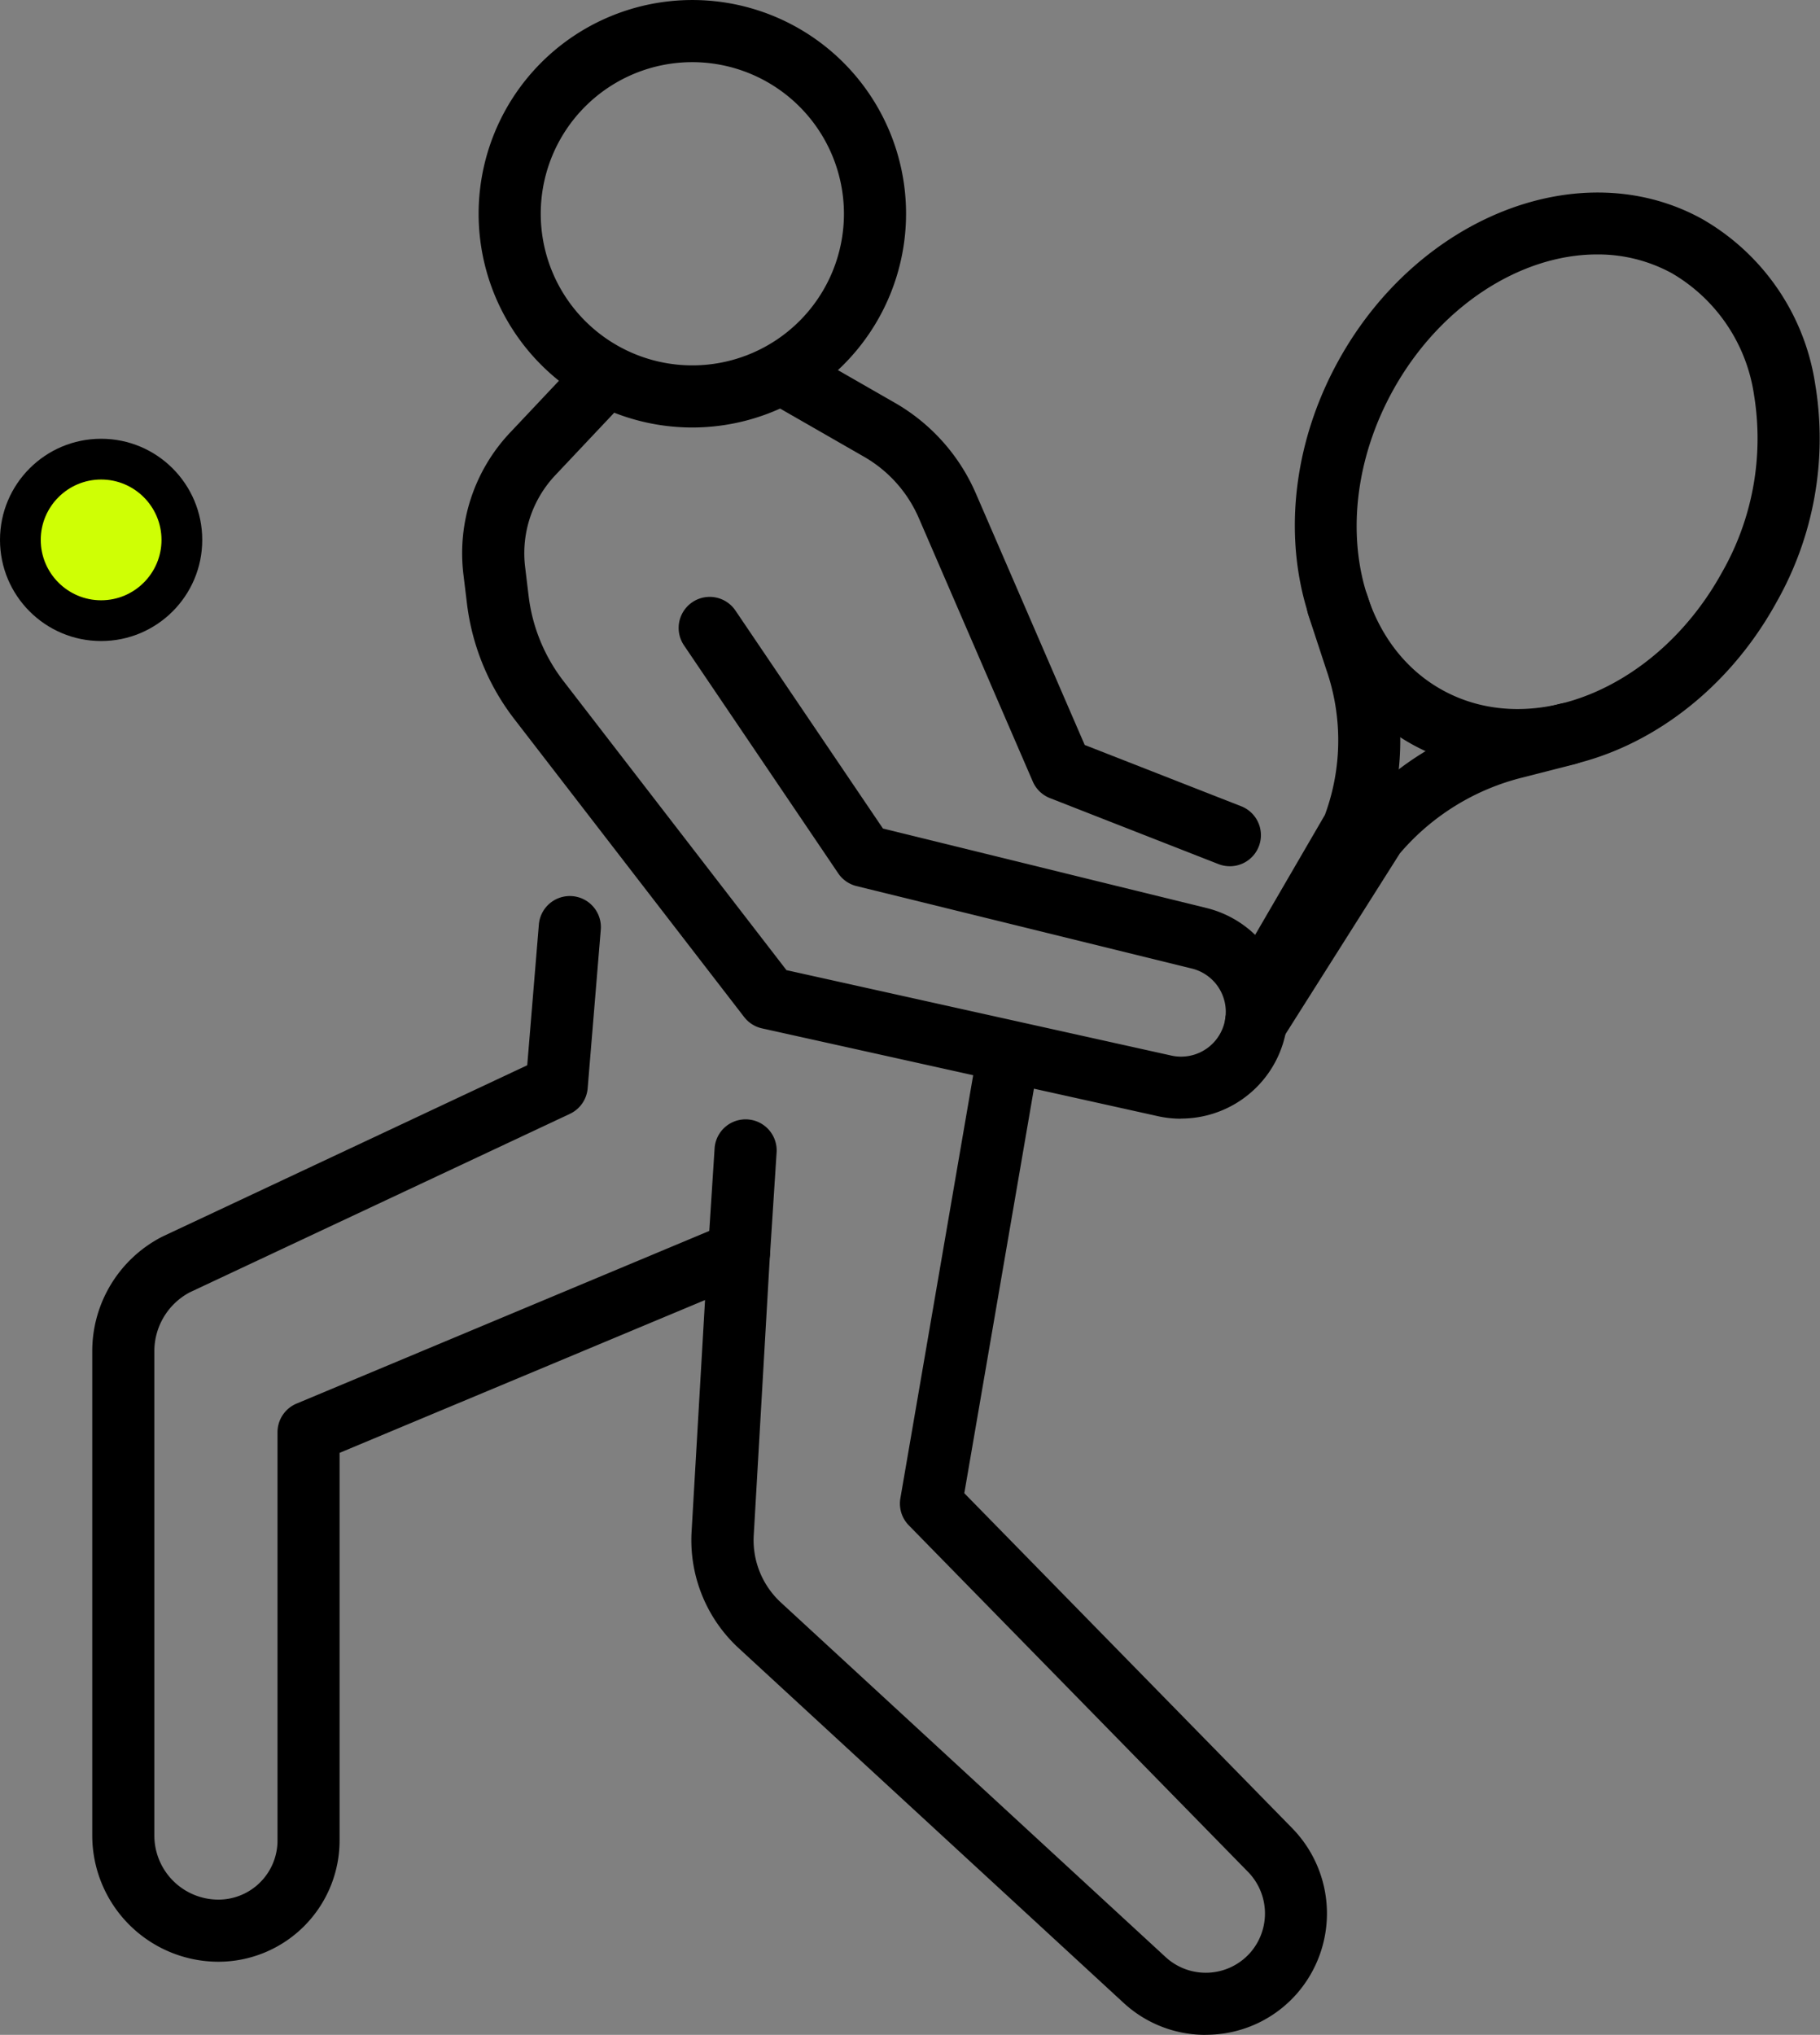
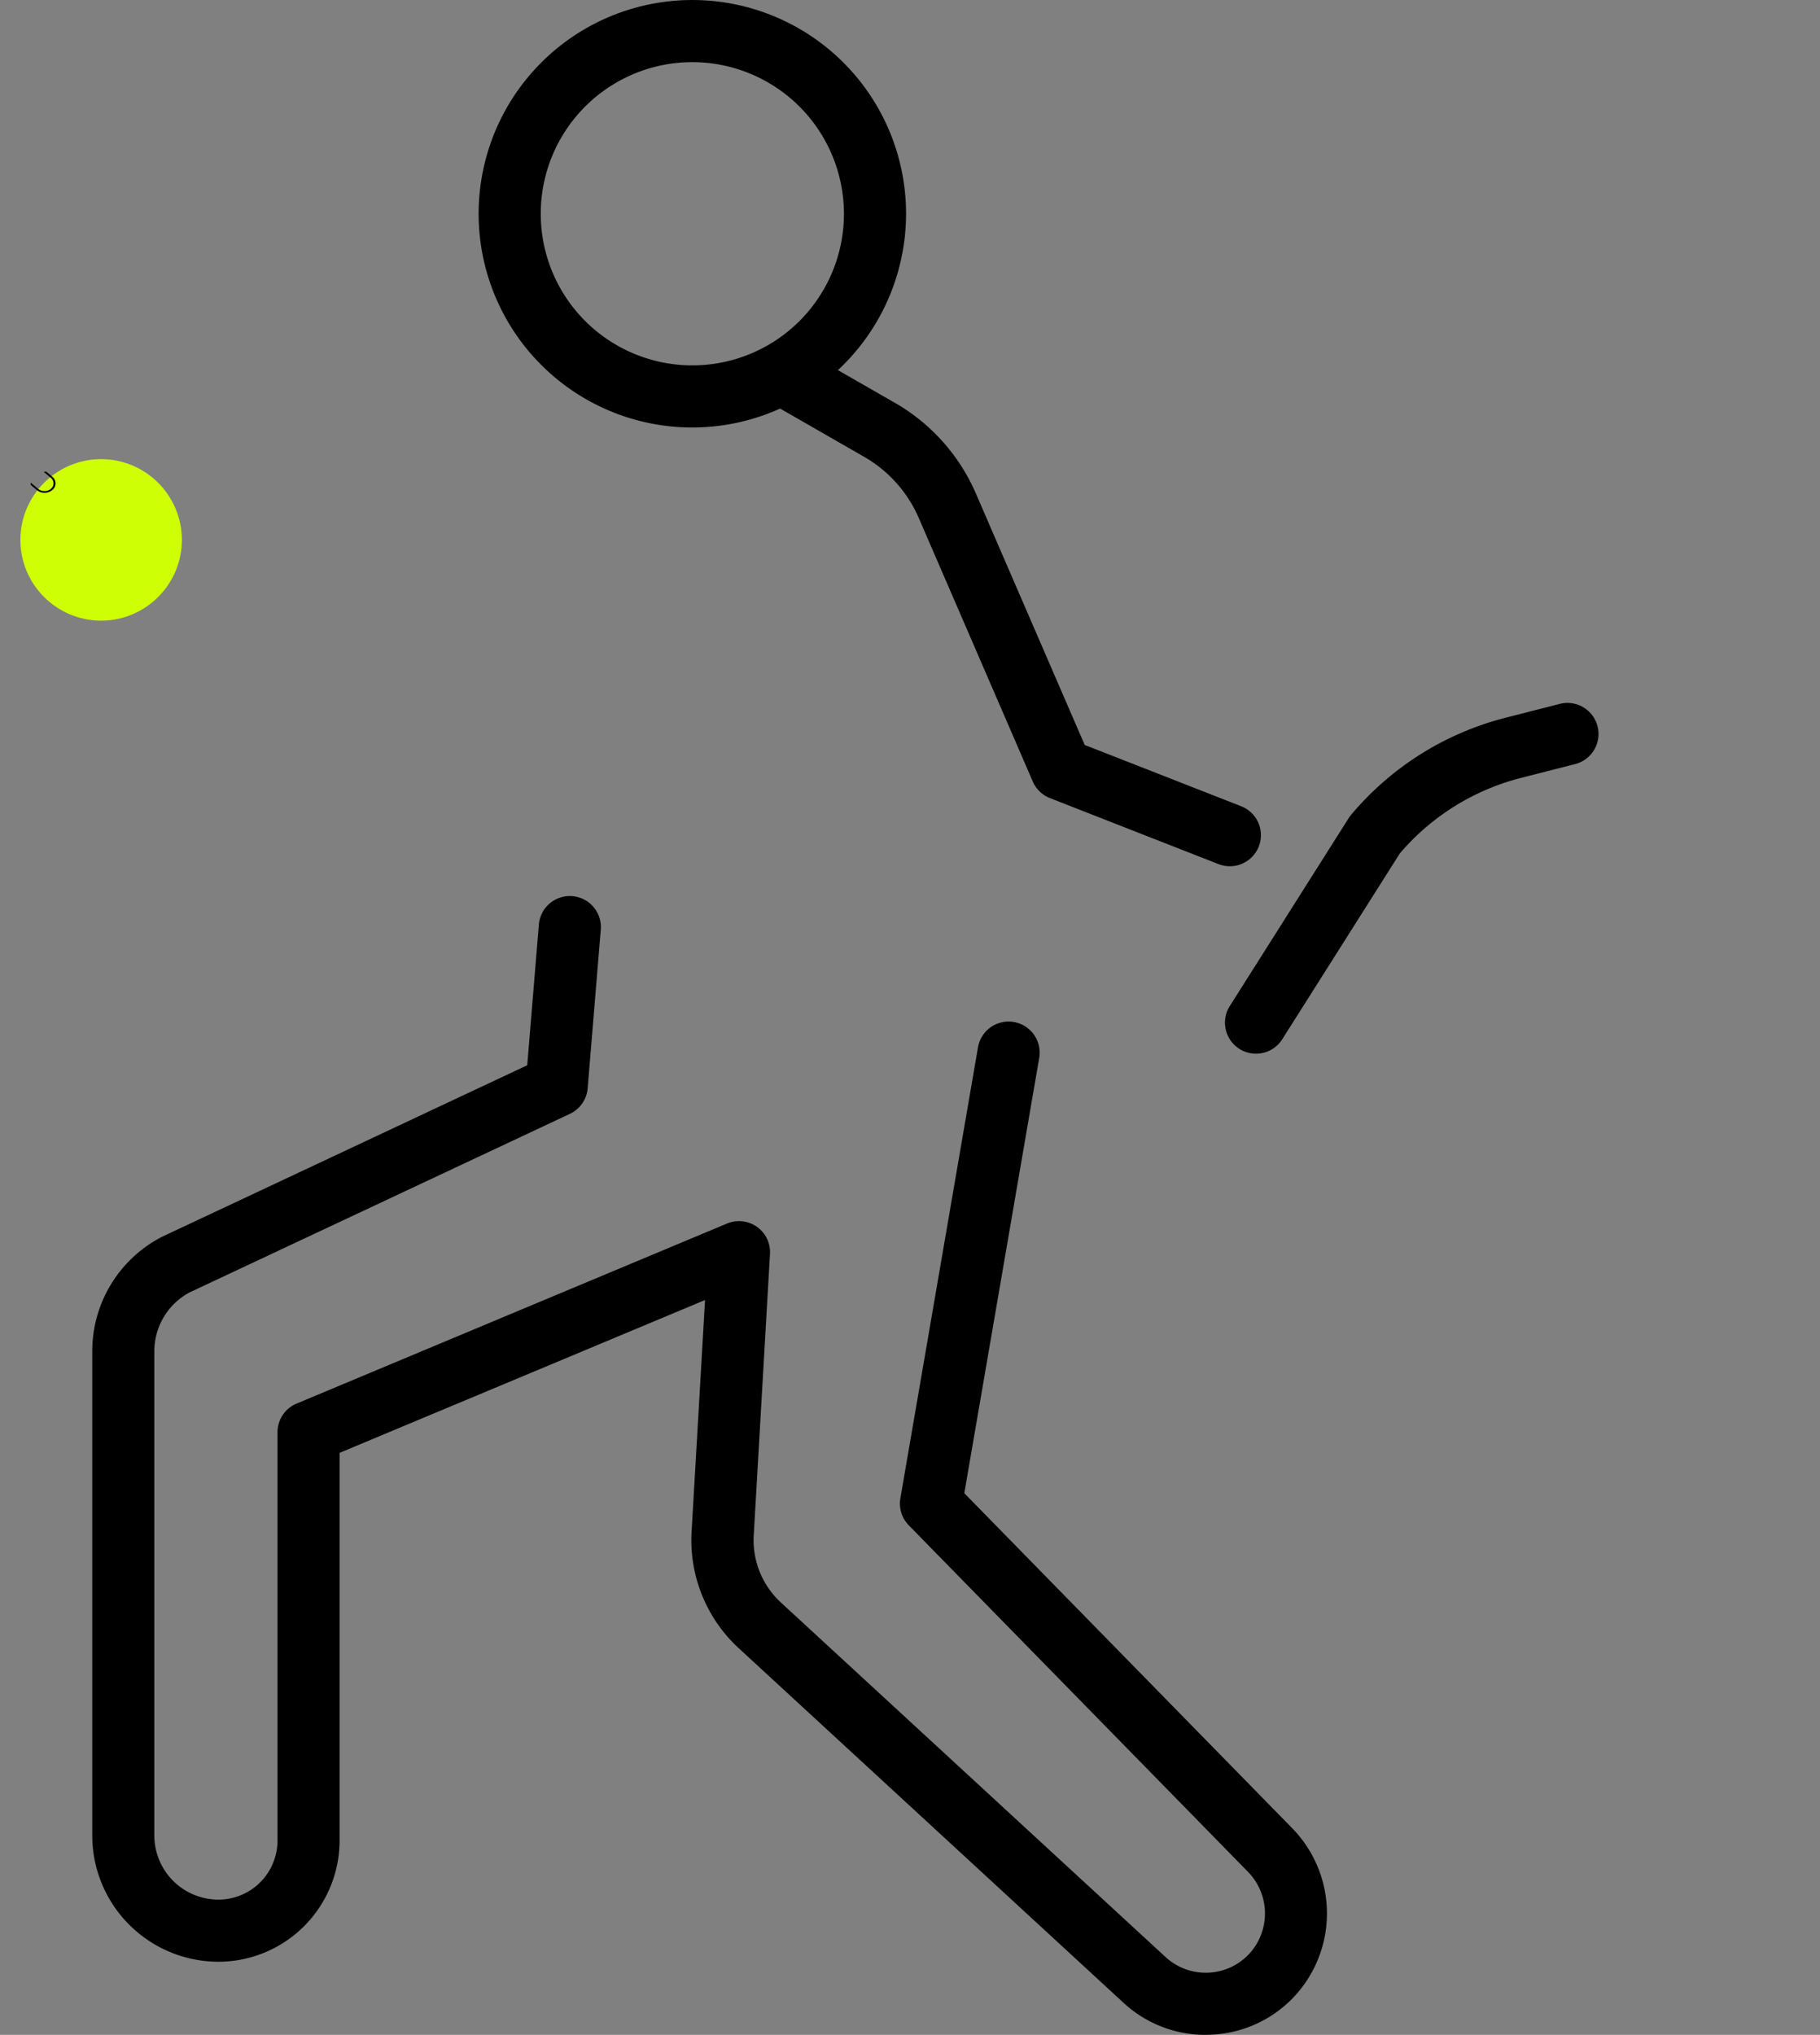
<svg xmlns="http://www.w3.org/2000/svg" width="89.333" height="99.867" viewBox="0 0 89.333 99.867">
  <rect x="0" y="0" width="89.333" height="99.867" fill="#808080" stroke="none" />
  <g id="ABOUT_ICON" data-name="ABOUT ICON" transform="translate(-2)">
    <g id="Group_24001" data-name="Group 24001" transform="translate(6.531)">
      <path id="Path_24804" data-name="Path 24804" d="M2405.774,280.054a5.913,5.913,0,0,1-4.01-1.558l-18.9-17.415a7.209,7.209,0,0,1-2.321-5.669l.663-11.422-17.938,7.5v19.029a5.953,5.953,0,0,1-5.946,5.946,6.2,6.2,0,0,1-6.194-6.194V246.51a6.312,6.312,0,0,1,3.391-5.607l.06-.03,17.9-8.406.568-6.874a1.525,1.525,0,1,1,3.039.251l-.641,7.753a1.524,1.524,0,0,1-.871,1.254l-18.668,8.765a3.271,3.271,0,0,0-1.73,2.892v23.764a3.148,3.148,0,0,0,3.145,3.144,2.9,2.9,0,0,0,2.9-2.9V250.478a1.524,1.524,0,0,1,.936-1.406l21.127-8.837a1.524,1.524,0,0,1,2.11,1.495l-.8,13.846a4.16,4.16,0,0,0,1.342,3.264l18.892,17.41a2.911,2.911,0,0,0,4.137-.227,2.922,2.922,0,0,0-.1-3.961l-16.658-17.016a1.525,1.525,0,0,1-.413-1.325l3.809-22.132a1.525,1.525,0,0,1,3.006.517l-3.677,21.364,16.114,16.461a5.985,5.985,0,0,1,.2,8.111,5.917,5.917,0,0,1-4.146,2c-.109.006-.219.009-.327.009" transform="translate(-2351.131 -180.186)" />
-       <path id="Path_24805" data-name="Path 24805" d="M2475.708,129.433a5.21,5.21,0,0,1-1.087-.114L2455.146,125a1.525,1.525,0,0,1-.877-.557l-11.286-14.629a11.543,11.543,0,0,1-2.319-5.656l-.173-1.426a8.623,8.623,0,0,1,2.294-6.977l3.489-3.7a1.524,1.524,0,1,1,2.218,2.092l-3.488,3.7a5.581,5.581,0,0,0-1.485,4.516l.172,1.426a8.5,8.5,0,0,0,1.707,4.162l10.948,14.191,18.924,4.2a2.194,2.194,0,0,0,2.616-1.837,2.187,2.187,0,0,0-1.648-2.443l-16.452-4.045a1.526,1.526,0,0,1-.9-.626l-7.57-11.189a1.524,1.524,0,1,1,2.525-1.709l7.241,10.7,15.882,3.9a5.243,5.243,0,0,1-1.258,10.334" transform="translate(-2422.274 -74.529)" />
      <path id="Path_24806" data-name="Path 24806" d="M2535.186,117.042a1.522,1.522,0,0,1-.555-.105l-8.271-3.238a1.524,1.524,0,0,1-.843-.814l-5.6-12.944a6.4,6.4,0,0,0-2.672-2.99l-4.4-2.525a1.525,1.525,0,0,1,1.517-2.645l4.4,2.525a9.468,9.468,0,0,1,3.954,4.424l5.35,12.361,7.68,3.007a1.525,1.525,0,0,1-.556,2.945" transform="translate(-2479.355 -74.529)" />
-       <path id="Path_24807" data-name="Path 24807" d="M2630.94,166.815a1.525,1.525,0,0,1-1.317-2.291l3.722-6.4a10.563,10.563,0,0,0,.074-7.111l-.008-.024-.881-2.681a1.525,1.525,0,0,1,2.9-.951l.876,2.669a13.72,13.72,0,0,1-.13,9.243,1.516,1.516,0,0,1-.12.259l-3.795,6.53a1.524,1.524,0,0,1-1.32.759" transform="translate(-2572.844 -118.131)" />
      <path id="Path_24808" data-name="Path 24808" d="M2626.138,194.672a1.525,1.525,0,0,1-1.287-2.34l5.835-9.222a1.549,1.549,0,0,1,.143-.191,14.609,14.609,0,0,1,7.659-4.762l2.52-.644a1.525,1.525,0,1,1,.755,2.954l-2.532.647-.026.006a11.585,11.585,0,0,0-6.008,3.722l-5.77,9.119a1.524,1.524,0,0,1-1.29.71" transform="translate(-2569.019 -142.957)" />
-       <path id="Path_24809" data-name="Path 24809" d="M2652.374,82.588a10.524,10.524,0,0,1-5.107-1.29c-5.933-3.261-7.577-11.7-3.666-18.819s11.92-10.252,17.852-6.992a11.286,11.286,0,0,1,5.565,8.112,16.285,16.285,0,0,1-1.9,10.706c-2.861,5.205-7.915,8.281-12.745,8.281m3.937-25.351c-3.732,0-7.729,2.512-10.038,6.712-3.1,5.642-2,12.227,2.463,14.677s10.608-.146,13.71-5.788a13.238,13.238,0,0,0,1.573-8.689,8.3,8.3,0,0,0-4.035-5.989,7.563,7.563,0,0,0-3.673-.923" transform="translate(-2582.452 -44.748)" />
-       <path id="Path_24810" data-name="Path 24810" d="M2501.3,285.873c-.033,0-.066,0-.1,0a1.525,1.525,0,0,1-1.424-1.62l.324-5.024a1.525,1.525,0,0,1,3.043.2l-.324,5.024a1.525,1.525,0,0,1-1.52,1.427" transform="translate(-2469.554 -222.894)" />
      <path id="Path_24811" data-name="Path 24811" d="M2454.9,28.692a10.49,10.49,0,1,1,10.49-10.49,10.5,10.5,0,0,1-10.49,10.49m0-17.931a7.441,7.441,0,1,0,7.441,7.441,7.449,7.449,0,0,0-7.441-7.441" transform="translate(-2425.448 -7.711)" />
    </g>
    <g id="Tennis_Ball_Icon" data-name="Tennis_Ball Icon" transform="translate(2 21.534)">
      <g id="Path_26755" data-name="Path 26755" fill="#cfff05">
        <path d="M 4.964 8.927 C 2.778 8.927 1 7.149 1 4.964 C 1 2.778 2.778 1 4.964 1 C 7.149 1 8.927 2.778 8.927 4.964 C 8.927 7.149 7.149 8.927 4.964 8.927 Z" stroke="none" />
-         <path d="M 4.964 2 C 3.329 2 2 3.329 2 4.964 C 2 6.598 3.329 7.927 4.964 7.927 C 6.598 7.927 7.927 6.598 7.927 4.964 C 7.927 3.329 6.598 2 4.964 2 M 4.964 4.76837158203125e-06 C 7.705 4.76837158203125e-06 9.927 2.222 9.927 4.964 C 9.927 7.705 7.705 9.927 4.964 9.927 C 2.222 9.927 4.76837158203125e-06 7.705 4.76837158203125e-06 4.964 C 4.76837158203125e-06 2.222 2.222 4.76837158203125e-06 4.964 4.76837158203125e-06 Z" stroke="none" fill="#000" />
      </g>
      <g id="Group_23945" data-name="Group 23945" transform="translate(1.51 1.611)">
        <g id="Group_26613" data-name="Group 26613" transform="translate(0 0)">
          <path id="Path_24686" data-name="Path 24686" d="M20.176,19.981a.415.415,0,0,0,0-.651l-.3-.254-.123.01.353.3a.343.343,0,0,1,0,.537.5.5,0,0,1-.628,0l-.358-.306-.006.11.3.254a.606.606,0,0,0,.761,0" transform="translate(-19.118 -19.076)" />
        </g>
      </g>
    </g>
  </g>
</svg>